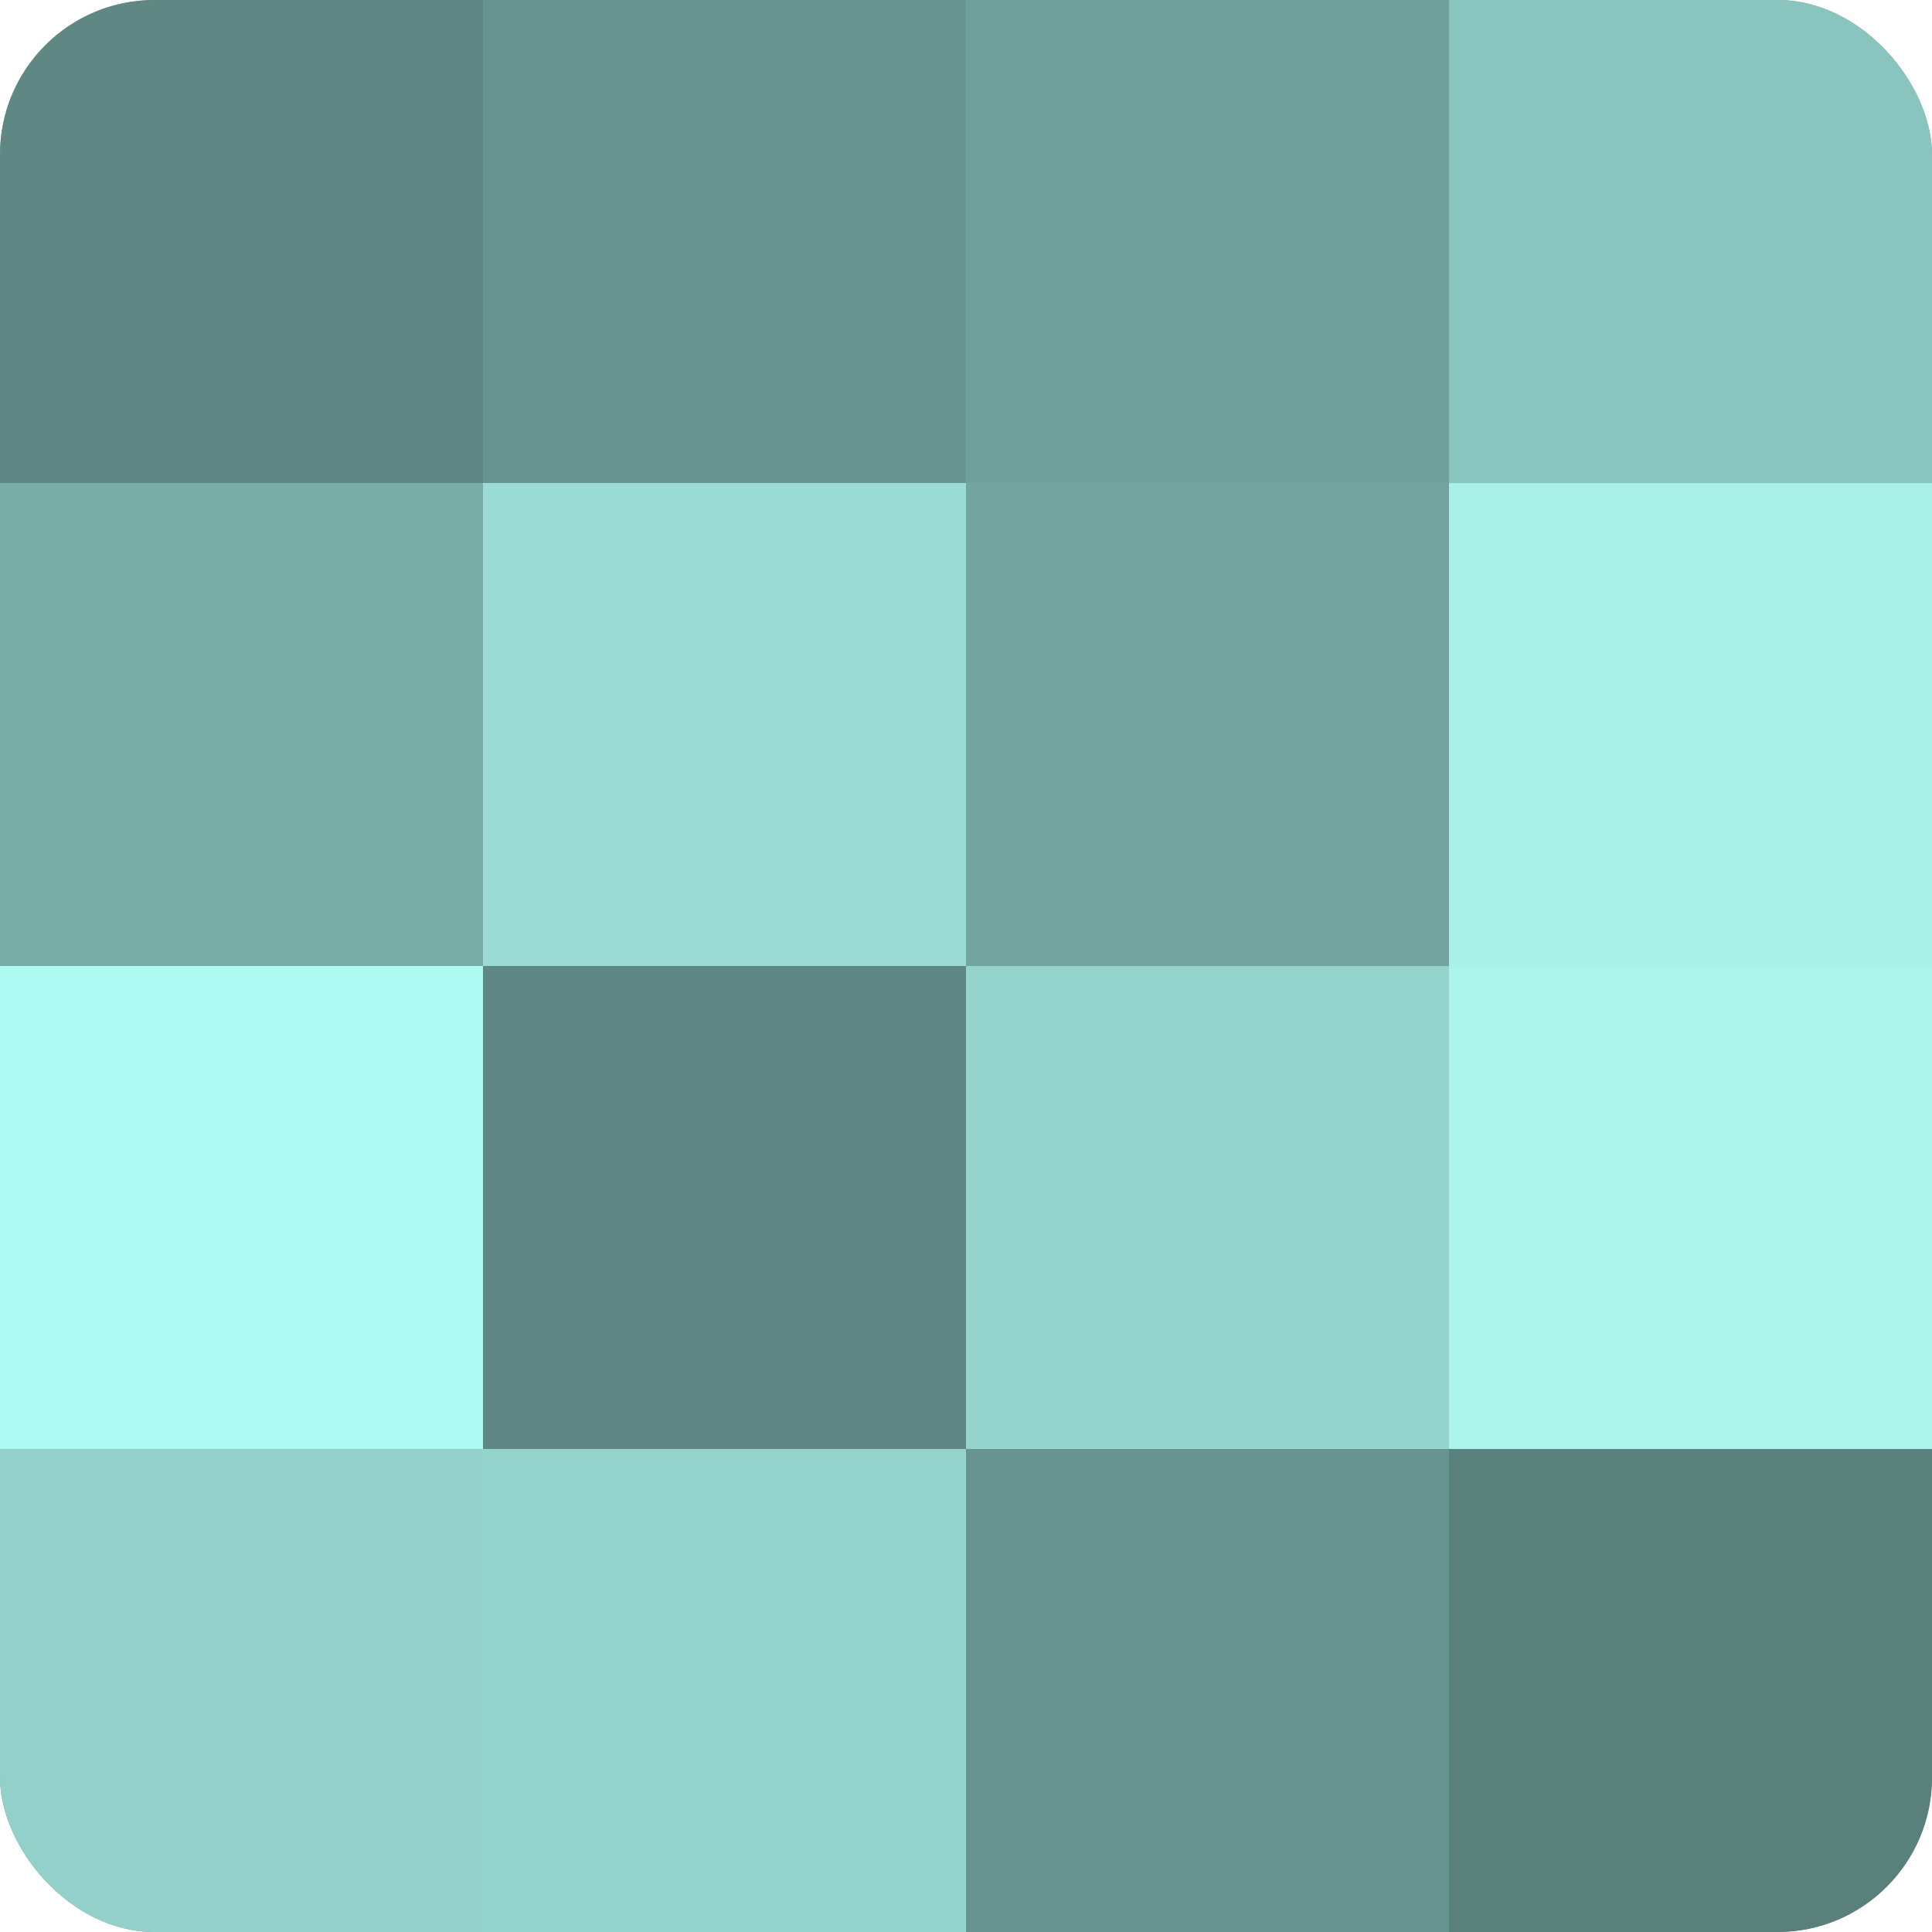
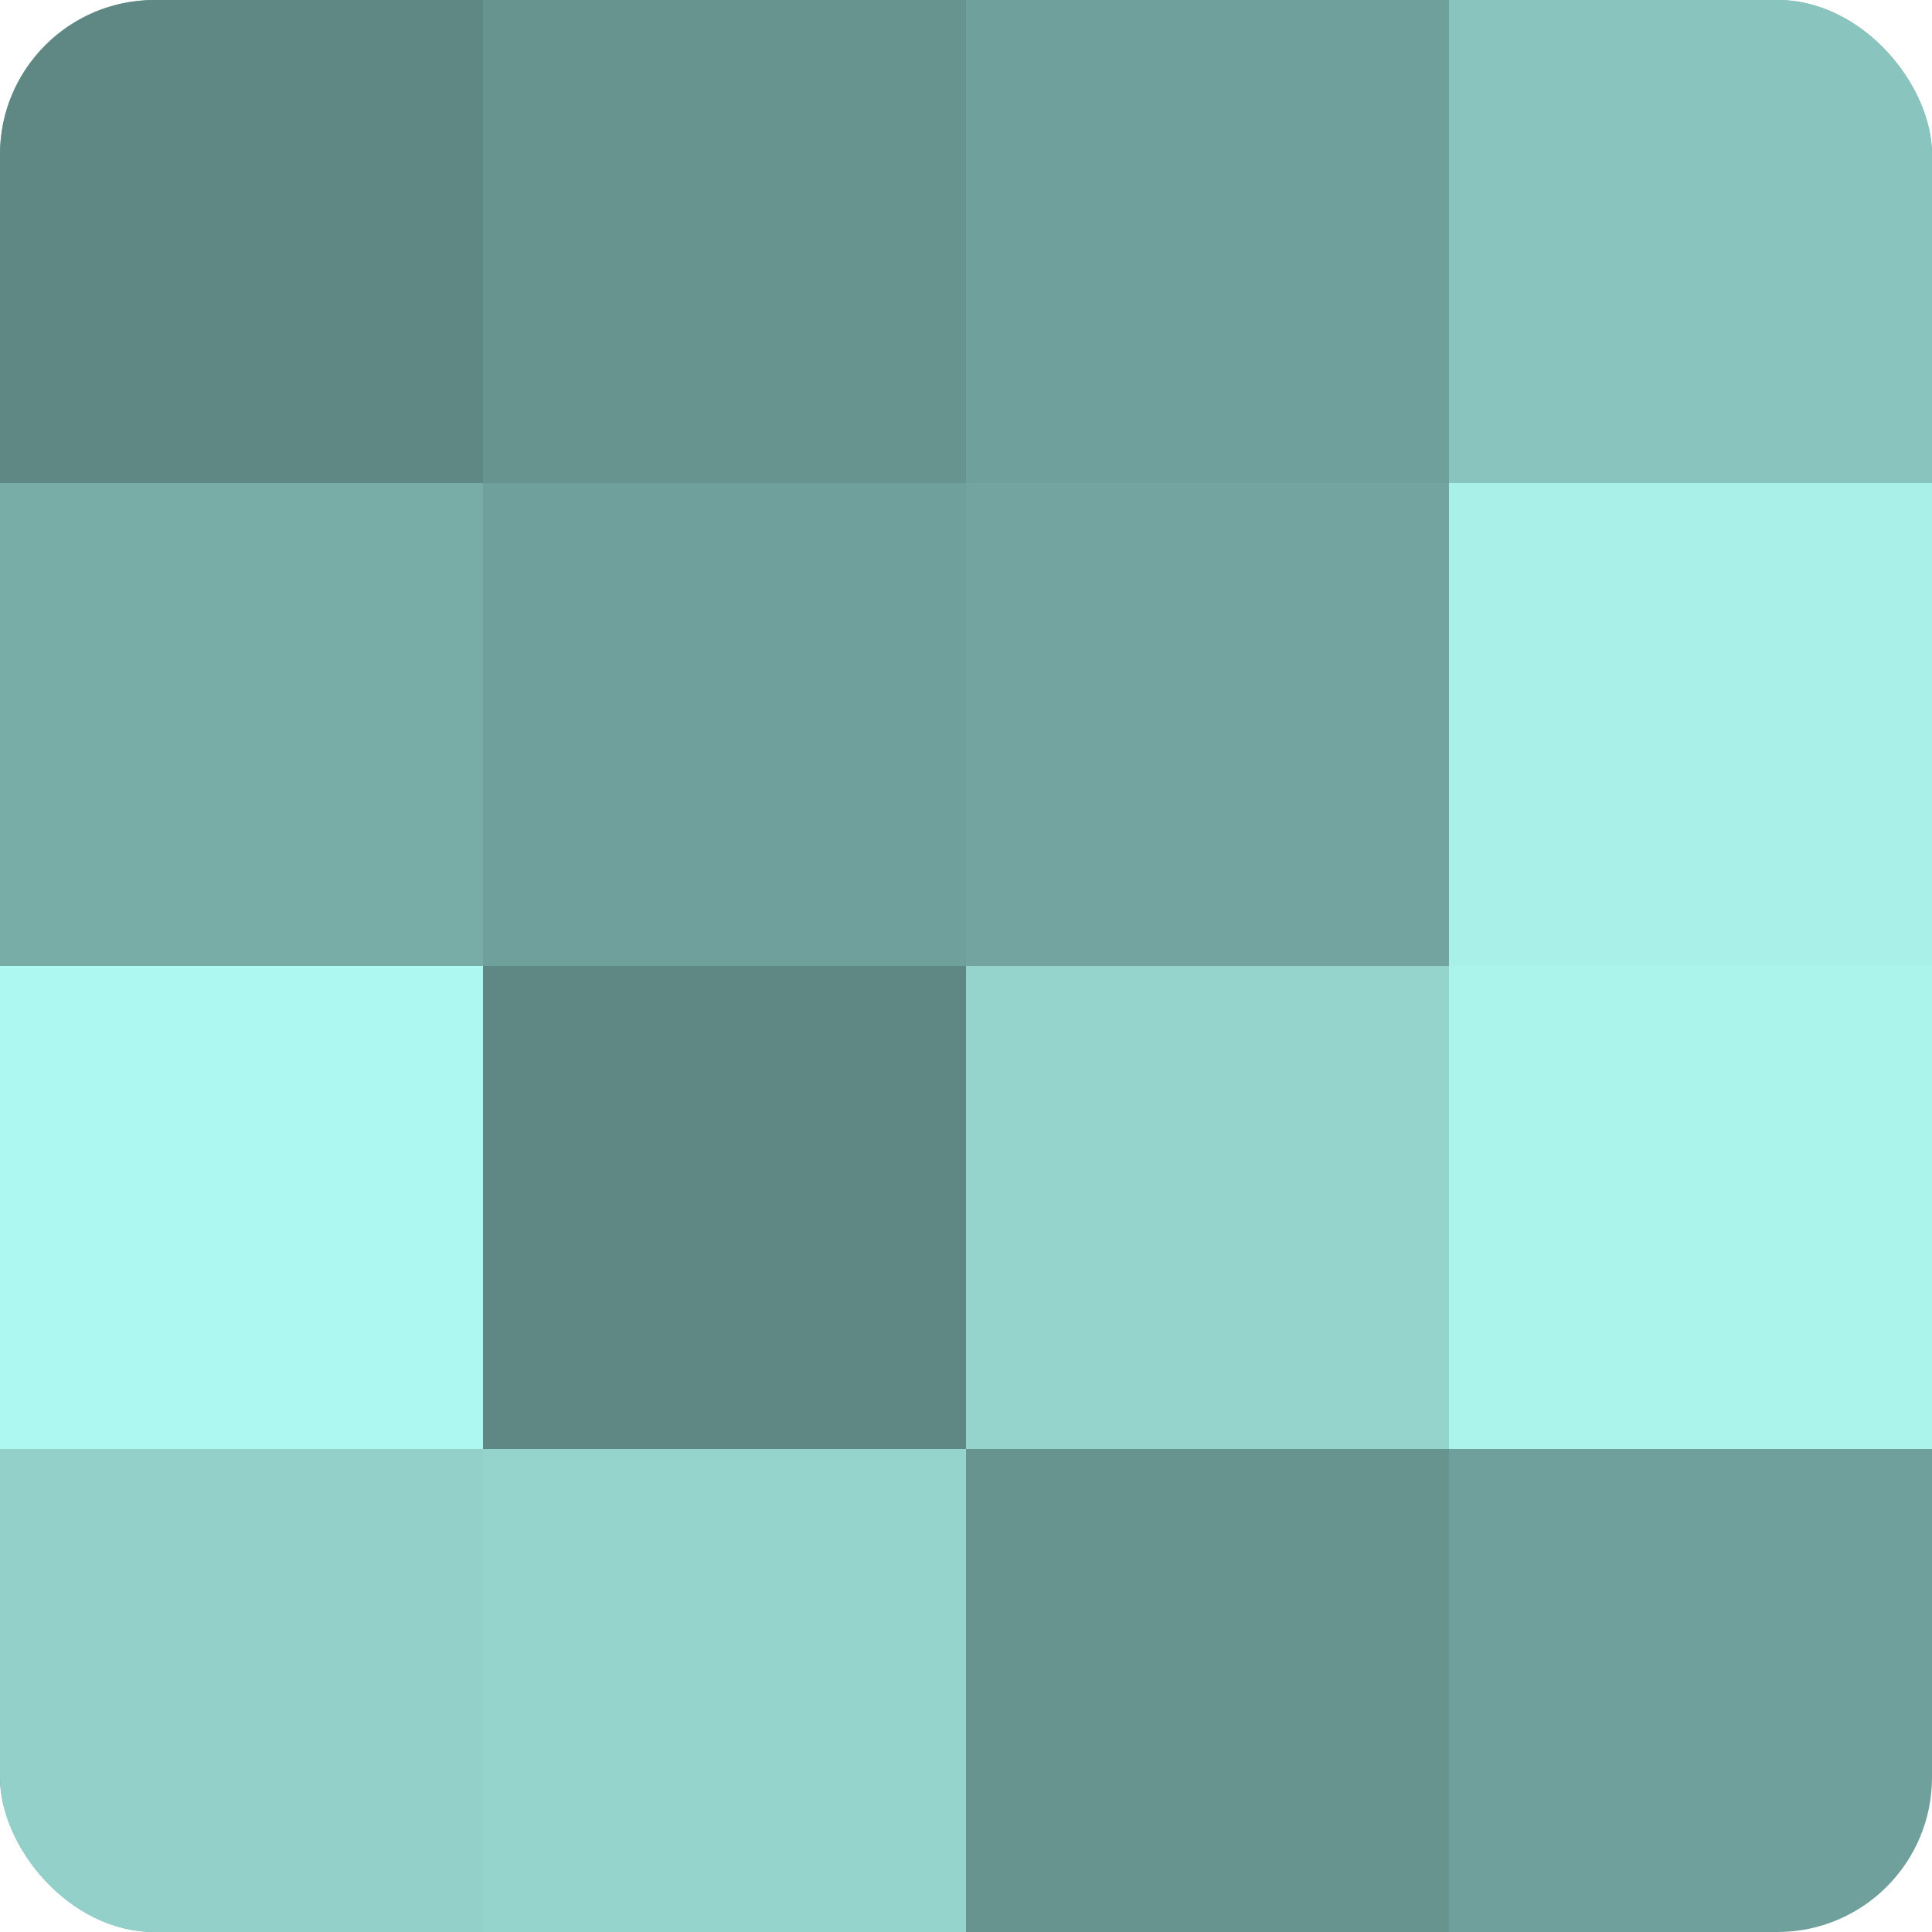
<svg xmlns="http://www.w3.org/2000/svg" width="80" height="80" viewBox="0 0 100 100" preserveAspectRatio="xMidYMid meet">
  <defs>
    <clipPath id="c" width="100" height="100">
      <rect width="100" height="100" rx="8" ry="8" />
    </clipPath>
  </defs>
  <g clip-path="url(#c)">
    <rect width="100" height="100" fill="#70a09b" />
    <rect width="25" height="25" fill="#5f8884" />
    <rect y="25" width="25" height="25" fill="#78aca7" />
    <rect y="50" width="25" height="25" fill="#adf8f0" />
    <rect y="75" width="25" height="25" fill="#92d0c9" />
    <rect x="25" width="25" height="25" fill="#68948f" />
-     <rect x="25" y="25" width="25" height="25" fill="#9adcd5" />
    <rect x="25" y="50" width="25" height="25" fill="#5f8884" />
    <rect x="25" y="75" width="25" height="25" fill="#94d4cd" />
-     <rect x="50" width="25" height="25" fill="#70a09b" />
    <rect x="50" y="25" width="25" height="25" fill="#73a49f" />
    <rect x="50" y="50" width="25" height="25" fill="#94d4cd" />
    <rect x="50" y="75" width="25" height="25" fill="#68948f" />
    <rect x="75" width="25" height="25" fill="#89c4be" />
    <rect x="75" y="25" width="25" height="25" fill="#a8f0e8" />
    <rect x="75" y="50" width="25" height="25" fill="#abf4ec" />
-     <rect x="75" y="75" width="25" height="25" fill="#5a807c" />
  </g>
</svg>